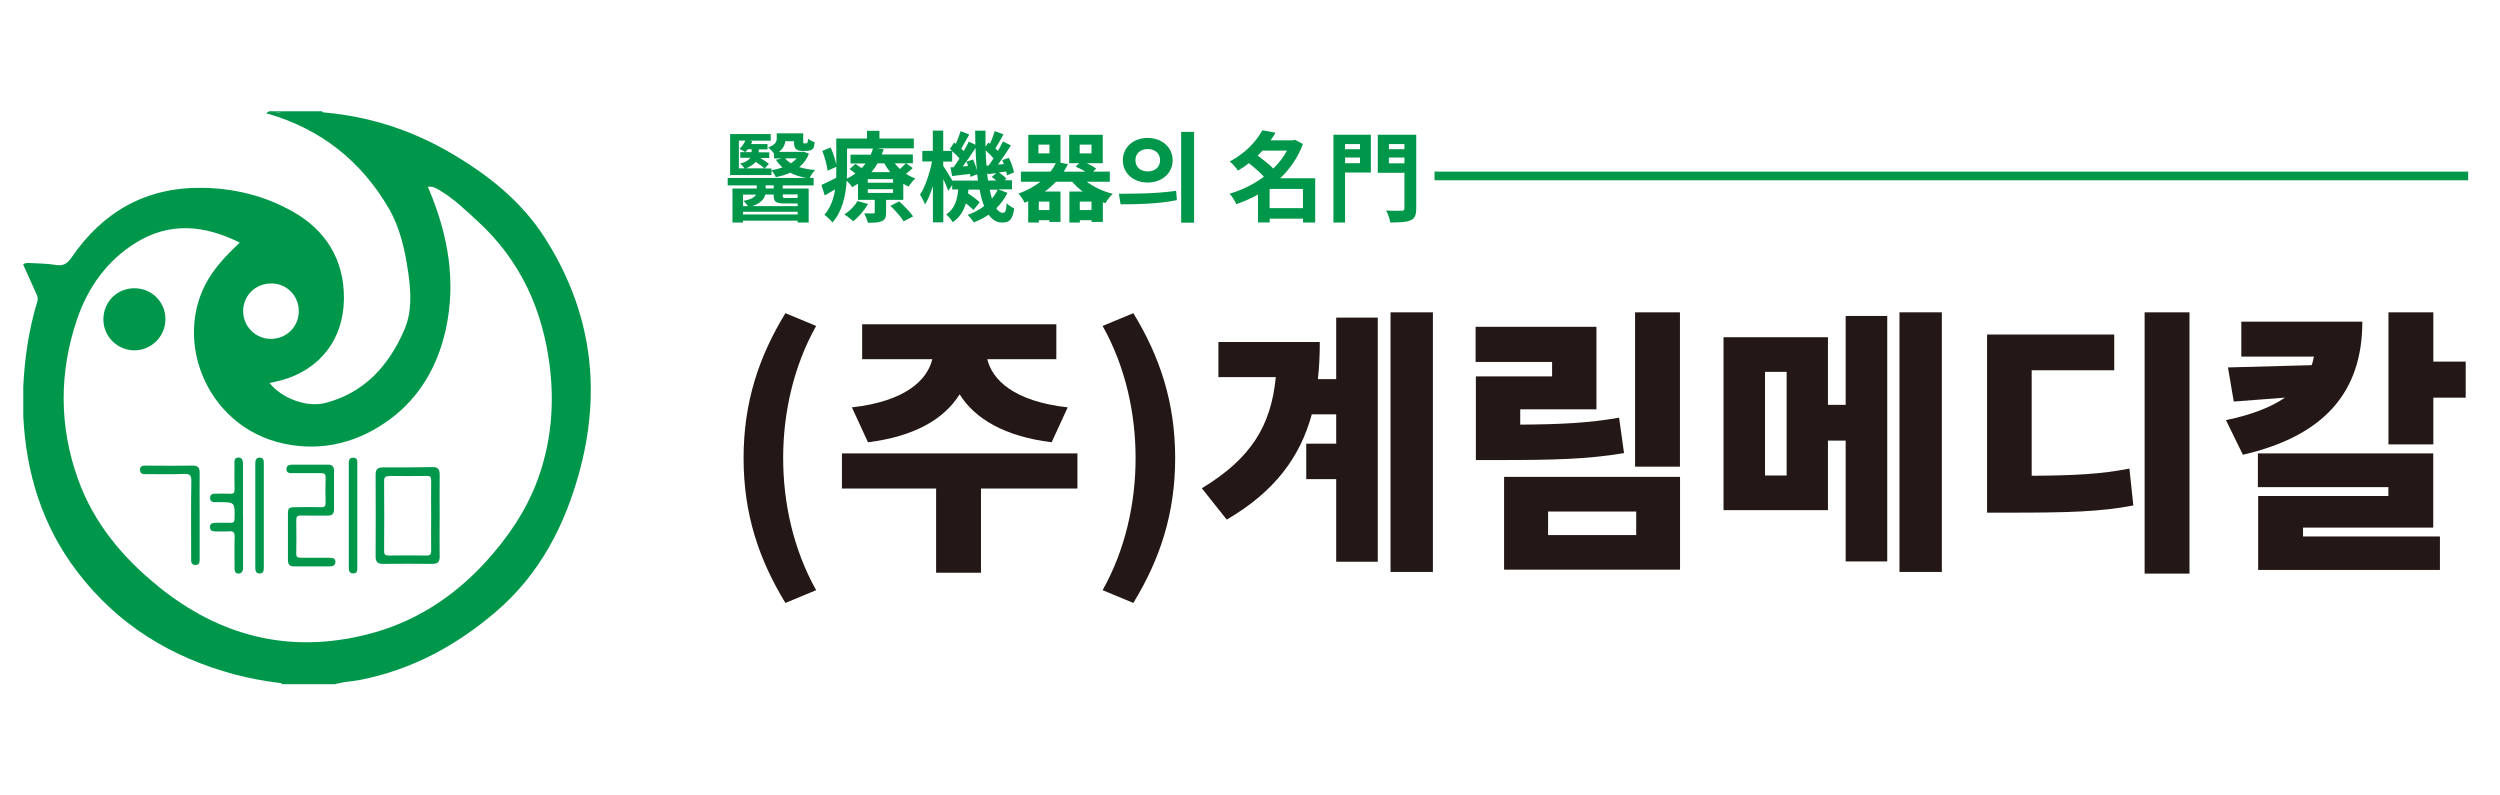
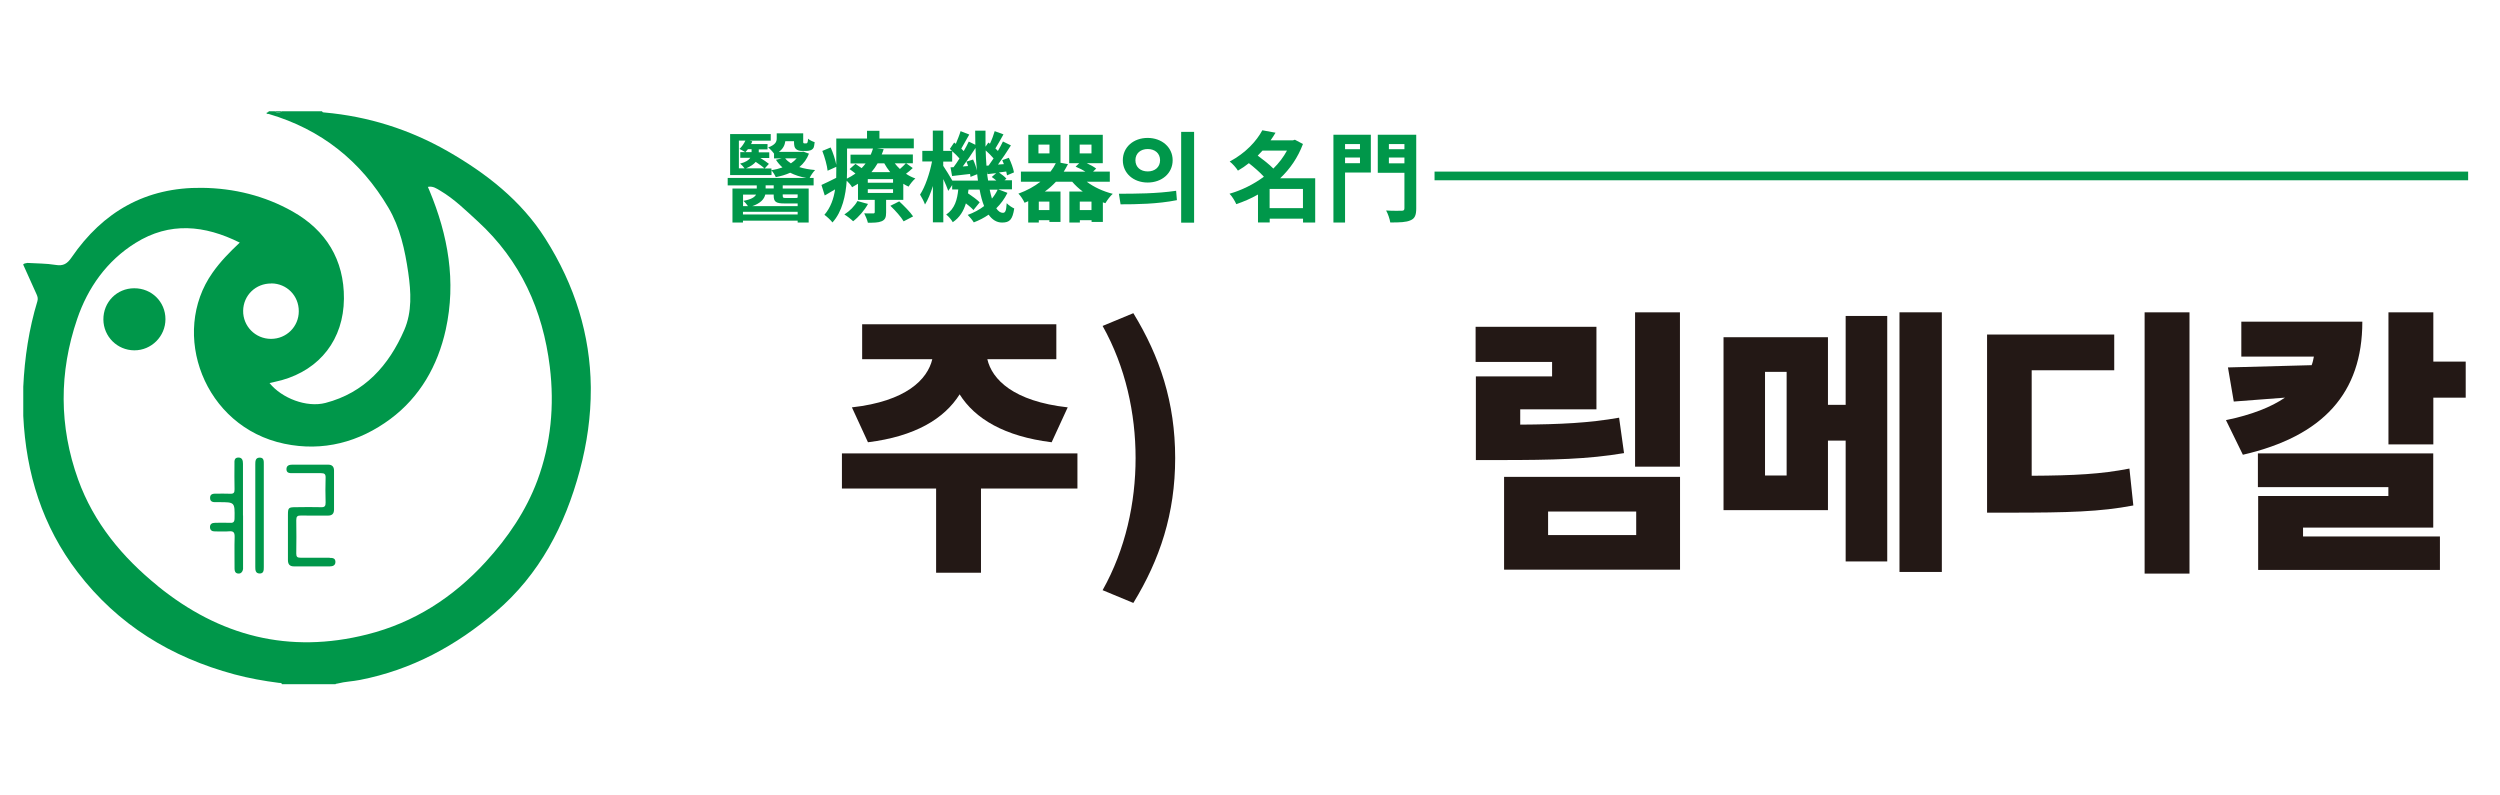
<svg xmlns="http://www.w3.org/2000/svg" id="_레이어_1" data-name="레이어 1" version="1.1" viewBox="0 0 288 70" width="220" height="70">
  <defs>
    <style>
      .cls-1 {
        fill: #00974a;
      }

      .cls-1, .cls-2 {
        stroke-width: 0px;
      }

      .cls-2 {
        fill: #231815;
      }

      .cls-3 {
        fill: none;
        stroke: #00974a;
        stroke-miterlimit: 10;
      }
    </style>
  </defs>
  <g>
    <path class="cls-1" d="M38.64,68c.09-.03.18-.05.27-.08-.09,0-.19.01-.27.08Z" />
    <path class="cls-1" d="M68.06,33.75c0,.09,0,.17,0,.25,0-.09,0-.17,0-.25Z" />
    <path class="cls-1" d="M38.91,67.92c.84-.22,1.71-.24,2.56-.41,5.95-1.16,11.08-3.94,15.65-7.85,5.06-4.32,7.97-9.97,9.66-16.24.86-3.2,1.29-6.34,1.28-9.42,0-.09,0-.17,0-.25-.07-5.95-1.8-11.67-5.25-17.1-2.78-4.38-6.79-7.5-11.24-10.05-4.4-2.51-9.14-4.01-14.19-4.46-.11-.01-.24.01-.28-.14h-4.61c-.28.19-.56.22-.84,0h-.7c0,.16-.23.12-.24.19-.01.17.16.09.25.12,6.02,1.77,10.61,5.41,13.78,10.79,1.35,2.29,1.91,4.88,2.29,7.49.32,2.23.45,4.52-.46,6.61-1.78,4.09-4.58,7.23-9.08,8.4-2.17.56-5.03-.54-6.44-2.29.49-.12.96-.21,1.43-.34,4.39-1.24,7.1-4.7,7.14-9.37.04-4.49-2.08-7.9-5.92-10.06-3.19-1.8-6.73-2.68-10.43-2.72-6.47-.08-11.41,2.75-15.02,8.01-.5.73-.95,1.02-1.84.87-1.07-.18-2.18-.16-3.27-.23-.16.06-.36.02-.47.19.51,1.14,1.02,2.28,1.54,3.42.11.25.19.48.1.79-.98,3.22-1.47,6.51-1.63,9.86,0,.42,0,.84,0,1.26,0,.28,0,.57,0,.85,0,.42,0,.84,0,1.26.32,6.62,2.2,12.7,6.27,18.01,4.63,6.05,10.77,9.8,18.06,11.76,1.69.45,3.4.76,5.13.98.13.02.29-.04.34.15h6.15c.09-.07.18-.08.27-.08ZM31.26,21.83c1.78.01,3.17,1.42,3.16,3.21,0,1.77-1.42,3.18-3.2,3.18-1.8,0-3.24-1.46-3.21-3.25.03-1.77,1.45-3.15,3.25-3.13ZM18.17,56.68c-4.08-3.31-7.36-7.25-9.17-12.26-2.21-6.14-2.2-12.37-.11-18.49,1.22-3.59,3.41-6.7,6.72-8.76,3.94-2.46,7.95-2.06,12.01-.04-1.17,1.1-2.24,2.19-3.13,3.46-4.94,6.97-1.02,17.77,8.26,19.71,4.47.94,8.64-.19,12.22-2.85,3.4-2.53,5.46-6.13,6.38-10.3,1.22-5.55.27-10.86-1.88-16.02-.05-.13-.11-.25-.18-.42.58-.12,1.01.19,1.43.44,1.62.96,2.94,2.27,4.32,3.53,4.93,4.52,7.5,10.22,8.3,16.77.54,4.45.13,8.86-1.43,13.07-1.31,3.52-3.42,6.61-5.95,9.38-3.75,4.1-8.25,7.01-13.67,8.37-8.99,2.27-17,.2-24.12-5.58Z" />
    <path class="cls-1" d="M32.49,2h-.84c.28.22.56.19.84,0Z" />
    <path class="cls-1" d="M19.06,25.95c0-2-1.59-3.57-3.6-3.56-2,0-3.57,1.6-3.55,3.61.02,1.96,1.6,3.53,3.56,3.54,1.97.01,3.59-1.61,3.59-3.59Z" />
-     <path class="cls-1" d="M43.27,53.27c0,.64.23.88.86.87,1.89-.02,3.78-.02,5.66,0,.63,0,.88-.23.86-.87-.03-1.56,0-3.12,0-4.68s-.02-3.17,0-4.75c0-.59-.21-.86-.81-.85-1.91.03-3.82.05-5.73.04-.64,0-.85.24-.84.88.02,3.12.02,6.25,0,9.37ZM44.85,44.01c1.44.02,2.88.02,4.32,0,.41,0,.5.12.5.51-.02,1.35,0,2.7,0,4.05s-.02,2.7,0,4.05c0,.42-.11.56-.55.56-1.44-.03-2.88-.02-4.32,0-.43,0-.56-.12-.55-.55.02-2.67.02-5.35,0-8.02,0-.48.16-.59.6-.58Z" />
-     <path class="cls-1" d="M37.96,53.43c-1.12,0-2.24-.01-3.35,0-.37,0-.48-.11-.48-.48.02-1.28.02-2.56,0-3.84,0-.44.13-.55.56-.54,1.02.03,2.05,0,3.07.01.51,0,.72-.22.72-.71,0-1.49,0-2.98,0-4.47,0-.46-.22-.69-.68-.69-1.37,0-2.75,0-4.12,0-.35,0-.68.09-.68.52,0,.46.36.46.71.46,1.09,0,2.19.01,3.28,0,.39,0,.53.11.52.51-.03.95-.03,1.91,0,2.86.01.43-.11.57-.54.55-.95-.03-1.91-.01-2.87,0-.87,0-.93.06-.93.9,0,.84,0,1.68,0,2.52,0,.88,0,1.77,0,2.66,0,.49.19.74.7.74,1.37,0,2.75,0,4.12,0,.36,0,.67-.12.65-.55-.02-.41-.34-.43-.66-.43Z" />
+     <path class="cls-1" d="M37.96,53.43c-1.12,0-2.24-.01-3.35,0-.37,0-.48-.11-.48-.48.02-1.28.02-2.56,0-3.84,0-.44.13-.55.56-.54,1.02.03,2.05,0,3.07.01.51,0,.72-.22.72-.71,0-1.49,0-2.98,0-4.47,0-.46-.22-.69-.68-.69-1.37,0-2.75,0-4.12,0-.35,0-.68.09-.68.52,0,.46.36.46.71.46,1.09,0,2.19.01,3.28,0,.39,0,.53.11.52.51-.03.95-.03,1.91,0,2.86.01.43-.11.57-.54.55-.95-.03-1.91-.01-2.87,0-.87,0-.93.06-.93.9,0,.84,0,1.68,0,2.52,0,.88,0,1.77,0,2.66,0,.49.19.74.7.74,1.37,0,2.75,0,4.12,0,.36,0,.67-.12.65-.55-.02-.41-.34-.43-.66-.43" />
    <path class="cls-1" d="M27.99,48.56v-5.94c0-.38-.07-.74-.54-.73-.46.01-.45.38-.44.72,0,.98-.02,1.96.01,2.94.01.4-.11.53-.51.51-.51-.03-1.02,0-1.54-.01-.37,0-.76-.01-.77.47-.01.54.42.52.8.51.07,0,.14,0,.21,0,1.85,0,1.84,0,1.81,1.86,0,.46-.17.55-.57.52-.56-.03-1.12,0-1.68,0-.36,0-.6.15-.58.53.02.33.24.47.58.46.54-.01,1.08.04,1.61-.01.54-.05.66.15.65.66-.04,1.21,0,2.42-.01,3.63,0,.29.07.52.38.57.22.04.41-.05.52-.26.11-.2.08-.41.08-.62,0-1.93,0-3.87,0-5.8Z" />
-     <path class="cls-1" d="M22.17,42.82c-1.75.03-3.49.01-5.24,0-.38,0-.82-.04-.8.51.02.54.47.47.84.47,1.4,0,2.8.04,4.19-.02.67-.02.9.1.88.85-.05,2.93-.02,5.87-.02,8.8,0,.37-.06.82.48.84.54.01.5-.44.5-.81,0-1.63,0-3.26,0-4.89s-.02-3.26,0-4.89c.01-.63-.19-.88-.85-.86Z" />
    <path class="cls-1" d="M30.39,48.56c0-1.95,0-3.91,0-5.86,0-.38.04-.82-.5-.8-.47.02-.48.41-.48.78,0,3.93,0,7.86,0,11.8,0,.37.01.75.49.77.49.01.49-.38.49-.75,0-1.98,0-3.96,0-5.93Z" />
-     <path class="cls-1" d="M40.66,41.9c-.51.01-.48.46-.48.84,0,3.88,0,7.77,0,11.66,0,.38-.04.82.49.84.55.02.49-.43.49-.81,0-1.95,0-3.91,0-5.86s0-3.86,0-5.79c0-.38.1-.89-.49-.87Z" />
  </g>
  <g>
-     <path class="cls-2" d="M85.66,41.95c0-6.42,1.76-11.68,4.82-16.69l3.54,1.47c-2.65,4.72-3.8,10.12-3.8,15.22s1.15,10.5,3.8,15.22l-3.54,1.47c-3.06-5.01-4.82-10.25-4.82-16.69Z" />
    <path class="cls-2" d="M124.12,45.46h-11.11v9.7h-5.17v-9.7h-10.85v-4.05h27.13v4.05ZM98.14,36.11c6.26-.7,8.71-3.22,9.26-5.55h-8.08v-4.02h22.37v4.02h-7.95c.54,2.33,3,4.85,9.26,5.55l-1.85,4.02c-5.43-.67-8.84-2.71-10.6-5.52-1.76,2.81-5.14,4.85-10.56,5.52l-1.85-4.02Z" />
    <path class="cls-2" d="M127.02,57.17c2.65-4.72,3.8-10.09,3.8-15.22s-1.15-10.5-3.8-15.22l3.54-1.47c3.06,5.01,4.82,10.28,4.82,16.69s-1.76,11.68-4.82,16.69l-3.54-1.47Z" />
-     <path class="cls-2" d="M153.93,25.77h4.79v28.12h-4.79v-9.51h-3.45v-4.09h3.45v-3.38h-2.81c-1.34,4.88-4.21,8.87-9.8,12.13l-2.87-3.61c5.65-3.42,7.98-7.18,8.52-12.8h-6.61v-4.05h11.68c0,1.5-.06,2.9-.22,4.28h2.11v-7.09ZM165.07,25.16v29.91h-4.88v-29.91h4.88Z" />
    <path class="cls-2" d="M187.09,41.38c-4.15.7-8.14.8-14.36.8h-2.71v-9.64h8.78v-1.66h-8.81v-4.05h13.92v9.51h-8.78v1.76c4.66-.03,7.92-.19,11.39-.8l.57,4.09ZM173.27,44.12h20.27v10.69h-20.27v-10.69ZM178.34,50.82h10.15v-2.71h-10.15v2.71ZM193.53,25.16v17.78h-5.17v-17.78h5.17Z" />
    <path class="cls-2" d="M212.62,25.58h4.79v28.28h-4.79v-13.92h-2.04v8.01h-12.03v-19.92h12.03v7.79h2.04v-10.25ZM205.82,32.02h-2.49v11.94h2.49v-11.94ZM223.7,25.16v29.91h-4.88v-29.91h4.88Z" />
    <path class="cls-2" d="M234.04,43.99c4.98-.03,8.01-.19,11.27-.83l.45,4.25c-3.8.73-7.53.83-14.17.83h-2.68v-20.52h14.65v4.12h-9.51v12.16ZM252.23,25.16v30.1h-5.17v-30.1h5.17Z" />
    <path class="cls-2" d="M272.14,26.25c0,8.2-4.5,13.18-13.76,15.32l-1.95-3.99c2.97-.61,5.2-1.5,6.8-2.59l-5.9.45-.67-3.93,9.64-.26c.13-.32.19-.64.26-.99h-8.36v-4.02h13.95ZM265.31,50.98h15.77v3.86h-20.94v-8.52h15v-1.02h-15.03v-3.89h20.2v8.55h-15v1.02ZM284.05,30.84v4.15h-3.73v5.39h-5.17v-15.22h5.17v5.68h3.73Z" />
  </g>
  <g>
    <path class="cls-1" d="M93.21,6.84c-.25.67-.63,1.18-1.13,1.59.53.17,1.14.28,1.82.34-.22.22-.49.61-.63.91h.46v.86h-3.56v.36h2.99v3.92h-1.27v-.22h-6.3v.22h-1.21v-3.92h2.8v-.36h-3.35v-.86h9.06c-.7-.12-1.33-.33-1.86-.6-.5.23-1.06.39-1.66.51-.09-.23-.31-.58-.49-.78v.54h-4.77v-4.72h4.68v.76h-2.42l.29.07c-.03.1-.08.22-.14.32h1.9v.61h-1.01v.34h1.21v.65h-1.03c.37.23.76.48.99.68l-.49.53h.78v.2c.44-.07.87-.18,1.27-.32-.29-.26-.54-.55-.75-.88l.67-.16h-.89v-.55c-.16-.23-.5-.59-.68-.71.86-.32.99-.67.99-1.05v-.58h3.05v.86c0,.14-.01.22.02.25.02.03.06.05.1.05h.17s.1,0,.12-.01c.03-.01.07-.05.09-.12.03-.07.05-.22.06-.41.17.16.51.32.76.4-.03.27-.07.54-.14.67-.08.12-.2.22-.35.27-.12.05-.34.07-.49.07h-.49c-.24,0-.53-.07-.69-.23s-.22-.36-.22-.89h-1c-.06.44-.25.88-.75,1.23h2.64l.19-.03.63.23ZM85.12,8.57h.65c-.12-.18-.34-.41-.51-.54.67-.17,1.01-.42,1.18-.67h-1.16v-.65h.57c-.16-.11-.48-.28-.66-.37.29-.28.52-.62.68-.96h-.75v3.19ZM85.6,11.59v1.34h.57c-.15-.22-.35-.46-.54-.61.92-.16,1.31-.43,1.47-.72h-1.49ZM91.89,13.89v-.31h-6.3v.31h6.3ZM86.16,6.37c-.1.12-.19.24-.29.34h.71v-.34h-.42ZM88.05,8.57c-.23-.22-.61-.49-.99-.74-.23.27-.58.52-1.11.74h2.09ZM90.39,12.62c-1.01,0-1.26-.19-1.26-.91v-.12h-.97c-.12.52-.52,1-1.51,1.34h5.24v-.31h-1.51ZM89.13,10.53h-.93v.36h.93v-.36ZM90.17,11.59v.12c0,.26.06.28.35.28h1.08c.19,0,.26,0,.28-.07h.01v-.34h-1.72ZM90.45,7.42c.17.22.4.41.66.58.26-.17.48-.36.67-.58h-1.32Z" />
    <path class="cls-1" d="M105.14,8.55c-.24.24-.51.45-.77.65.34.23.7.41,1.08.54-.27.22-.61.66-.78.94-.2-.09-.42-.2-.61-.33v1.86h-1.98v1.45c0,.55-.1.83-.51,1.01-.4.17-.92.17-1.59.17-.08-.34-.27-.78-.42-1.08.42.01.89.01,1.04.01.12,0,.17-.05.17-.16v-1.4h-1.93v-1.86c-.22.14-.44.27-.68.4-.12-.23-.39-.54-.62-.75-.11,1.65-.5,3.56-1.64,4.81-.18-.25-.69-.72-.93-.88.72-.83,1.08-1.88,1.23-2.93-.41.24-.8.48-1.19.7l-.38-1.21c.44-.19,1.05-.5,1.7-.82.01-.31.01-.6.01-.88v-.39l-1,.45c-.06-.59-.32-1.54-.61-2.28l.96-.4c.29.63.54,1.43.65,2v-3.03h3.54v-.89h1.43v.89h3.96v1.13h-4.26l.79.1c-.07.2-.14.41-.23.61h3.59v1.01h-.77l.74.54ZM99.99,12.68c-.41.75-1.09,1.52-1.71,1.99-.23-.23-.71-.61-1.01-.78.61-.39,1.18-.96,1.51-1.55l1.21.34ZM97.58,8.79c0,.31-.01.63-.02.97.36-.18.69-.37.99-.59-.23-.18-.46-.36-.68-.51l.68-.6c.22.14.48.32.71.49.17-.18.33-.36.46-.54h-1.74v-1.01h2.33c.1-.24.19-.48.26-.71h-2.99v2.5ZM102.88,9.82h-2.91v.41h2.91v-.41ZM102.88,10.98h-2.91v.43h2.91v-.43ZM101.1,8c-.2.35-.44.69-.71,1.01h2.16c-.26-.32-.49-.66-.68-1.01h-.77ZM103.59,12.38c.55.51,1.27,1.23,1.6,1.73l-1.09.57c-.28-.49-.97-1.26-1.53-1.79l1.02-.51ZM103.08,8c.17.23.37.44.59.65.25-.22.51-.46.68-.65h-1.27Z" />
    <path class="cls-1" d="M116.05,11.42c-.33.66-.76,1.25-1.28,1.76.23.34.48.52.76.52s.39-.22.44-1.11c.25.26.61.49.87.61-.2,1.28-.52,1.62-1.4,1.62-.63,0-1.14-.33-1.55-.91-.52.36-1.1.66-1.71.89-.15-.25-.48-.65-.7-.86.71-.26,1.35-.6,1.89-1.02-.22-.54-.39-1.18-.52-1.9h-1.28c-.01.15-.03.29-.06.43.5.33,1.05.74,1.35,1.04l-.72.89c-.19-.22-.52-.5-.87-.77-.26.86-.7,1.62-1.51,2.17-.15-.27-.49-.69-.76-.88,1-.67,1.28-1.74,1.39-2.89h-.7v-.51l-.45.67c-.11-.34-.34-.86-.57-1.36v4.98h-1.2v-4.18c-.26.83-.57,1.59-.91,2.13-.12-.35-.38-.84-.57-1.14.59-.89,1.12-2.47,1.38-3.82h-1.12v-1.22h1.21v-2.33h1.2v2.33h1.01c-.08-.08-.17-.15-.25-.22l.5-.74.19.15c.2-.48.43-1.04.55-1.46l1,.39c-.32.54-.65,1.17-.92,1.62.1.1.2.2.28.29.23-.39.42-.76.58-1.1l.76.37c-.01-.53-.02-1.08-.02-1.63h1.19c-.01.63-.01,1.25,0,1.85l.33-.48.18.14c.22-.46.43-1.03.55-1.45l1.01.37c-.32.57-.65,1.18-.93,1.62.1.1.2.2.29.29.22-.37.42-.76.58-1.09l.92.45c-.45.71-1,1.54-1.49,2.21l.68-.05c-.06-.16-.12-.32-.19-.46l.76-.27c.26.53.52,1.23.59,1.68l-.8.34c-.02-.12-.05-.28-.09-.44l-.84.11c.33.22.68.5.86.71l-.22.19h.86v1.04h-1.59l1.05.4ZM112.66,9.99c-.02-.24-.06-.49-.09-.74l-.77.31c-.01-.1-.02-.22-.05-.34-.74.08-1.44.17-2.07.24l-.18-1,.35-.02c.22-.29.45-.63.68-1-.22-.26-.53-.58-.84-.84v1.2h-1.03v.49c.24.35.78,1.22,1.05,1.7h2.94ZM112.1,7.56c.18.38.35.87.44,1.27-.08-.83-.14-1.7-.16-2.6-.45.7-.99,1.49-1.47,2.13l.61-.05c-.06-.18-.11-.35-.18-.51l.76-.24ZM113.89,8.25c.18-.24.37-.52.57-.82-.24-.29-.58-.63-.91-.92.01.61.05,1.19.09,1.76l.25-.02ZM114.79,9.99c-.17-.15-.36-.29-.54-.42l.51-.44c-.35.03-.68.08-1,.11l-.07-.32c.03.37.08.72.14,1.06h.96ZM114.01,11.03c.08.37.17.72.26,1.03.26-.32.49-.66.66-1.03h-.92Z" />
    <path class="cls-1" d="M125.2,10.12c.8.61,1.88,1.11,2.99,1.39-.29.25-.66.75-.85,1.08-.1-.03-.19-.07-.29-.1v2.26h-1.3v-.2h-1.35v.27h-1.21v-3.57h1.55c-.46-.34-.87-.72-1.22-1.13h-1.88c-.37.4-.79.78-1.28,1.13h1.81v3.5h-1.28v-.2h-1.22v.27h-1.22v-2.46c-.14.06-.27.12-.42.18-.14-.32-.46-.82-.71-1.05,1.02-.37,1.86-.85,2.53-1.37h-2.24v-1.17h3.41c.25-.32.45-.65.61-.97h-3.17v-3.27h3.71v3.22l.86.16c-.15.29-.31.59-.49.87h2.5c-.34-.22-.77-.43-1.13-.58l.42-.4h-1.16v-3.27h3.87v3.27h-1.85c.42.19.83.42,1.09.62l-.36.35h1.93v1.17h-2.64ZM120.9,5.84h-1.27v1.01h1.27v-1.01ZM120.89,12.41h-1.22v.97h1.22v-.97ZM124.38,6.85h1.36v-1.01h-1.36v1.01ZM125.74,13.38v-.97h-1.35v.97h1.35Z" />
    <path class="cls-1" d="M128.9,11.5c1.83,0,4.39-.01,6.59-.34l.09,1.08c-2.24.45-4.69.48-6.49.48l-.19-1.21ZM135.09,7.64c0,1.51-1.25,2.57-2.88,2.57s-2.86-1.06-2.86-2.57,1.23-2.57,2.86-2.57,2.88,1.08,2.88,2.57ZM130.8,7.64c0,.82.61,1.29,1.42,1.29s1.42-.48,1.42-1.29-.61-1.29-1.42-1.29-1.42.48-1.42,1.29ZM137.56,4.37v10.46h-1.49V4.37h1.49Z" />
    <path class="cls-1" d="M151.51,14.82h-1.4v-.45h-3.84v.44h-1.35v-3.22c-.79.45-1.64.82-2.5,1.11-.16-.37-.5-.93-.78-1.2,1.42-.41,2.79-1.09,3.96-1.96-.45-.5-1.13-1.09-1.73-1.56-.38.31-.8.59-1.26.86-.2-.33-.65-.83-.95-1.05,1.86-.99,3.1-2.37,3.76-3.6l1.52.28c-.17.29-.36.59-.57.88h2.57l.23-.07.93.49c-.58,1.55-1.49,2.88-2.63,3.95h4.04v5.1ZM145.44,6.53c-.18.19-.36.39-.55.58.6.44,1.33,1.01,1.8,1.49.63-.62,1.17-1.32,1.57-2.07h-2.82ZM150.1,13.16v-2.21h-3.84v2.21h3.84Z" />
    <path class="cls-1" d="M157.93,9.06h-2.98v5.76h-1.34V4.7h4.31v4.36ZM154.95,5.78v.59h1.72v-.59h-1.72ZM156.67,7.98v-.65h-1.72v.65h1.72ZM163.15,13.19c0,.77-.16,1.17-.66,1.37-.49.23-1.23.25-2.33.25-.06-.39-.27-1.02-.48-1.38.71.05,1.55.03,1.79.03s.32-.08.32-.29v-4.08h-3.07v-4.39h4.43v8.49ZM160,5.78v.59h1.79v-.59h-1.79ZM161.79,8v-.67h-1.79v.67h1.79Z" />
  </g>
  <line class="cls-3" x1="165.26" y1="9.45" x2="284.33" y2="9.45" />
</svg>